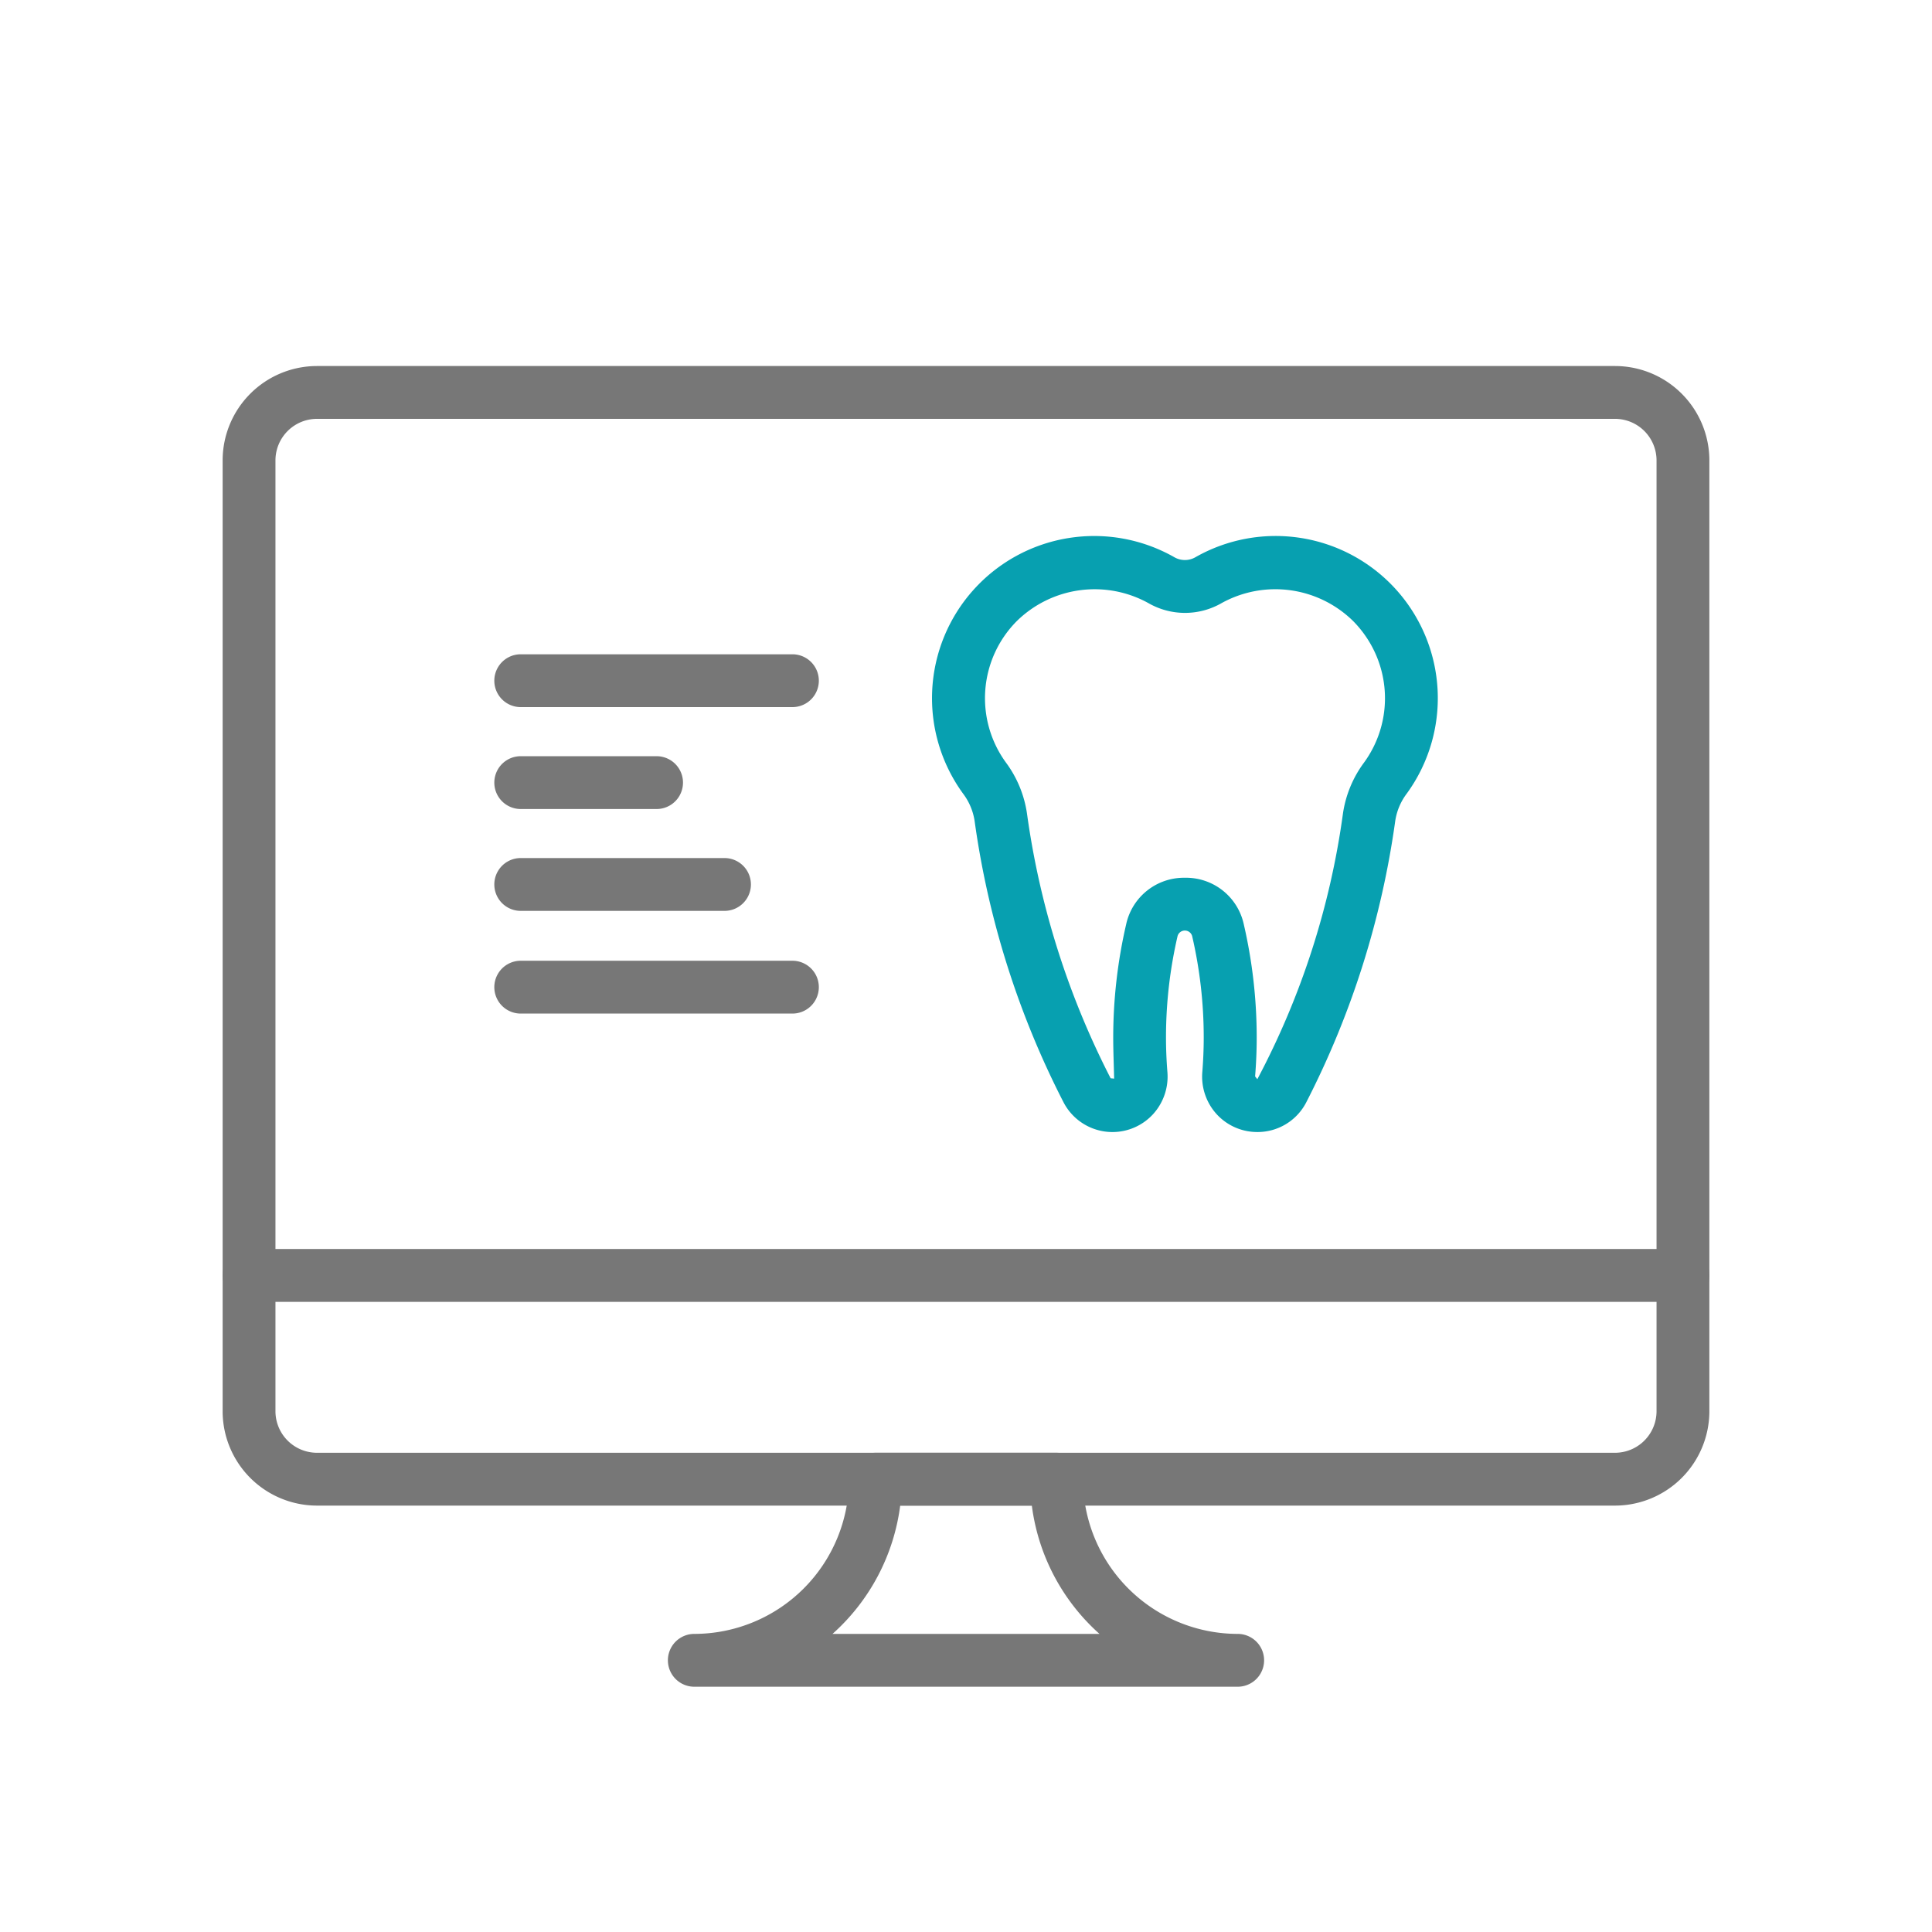
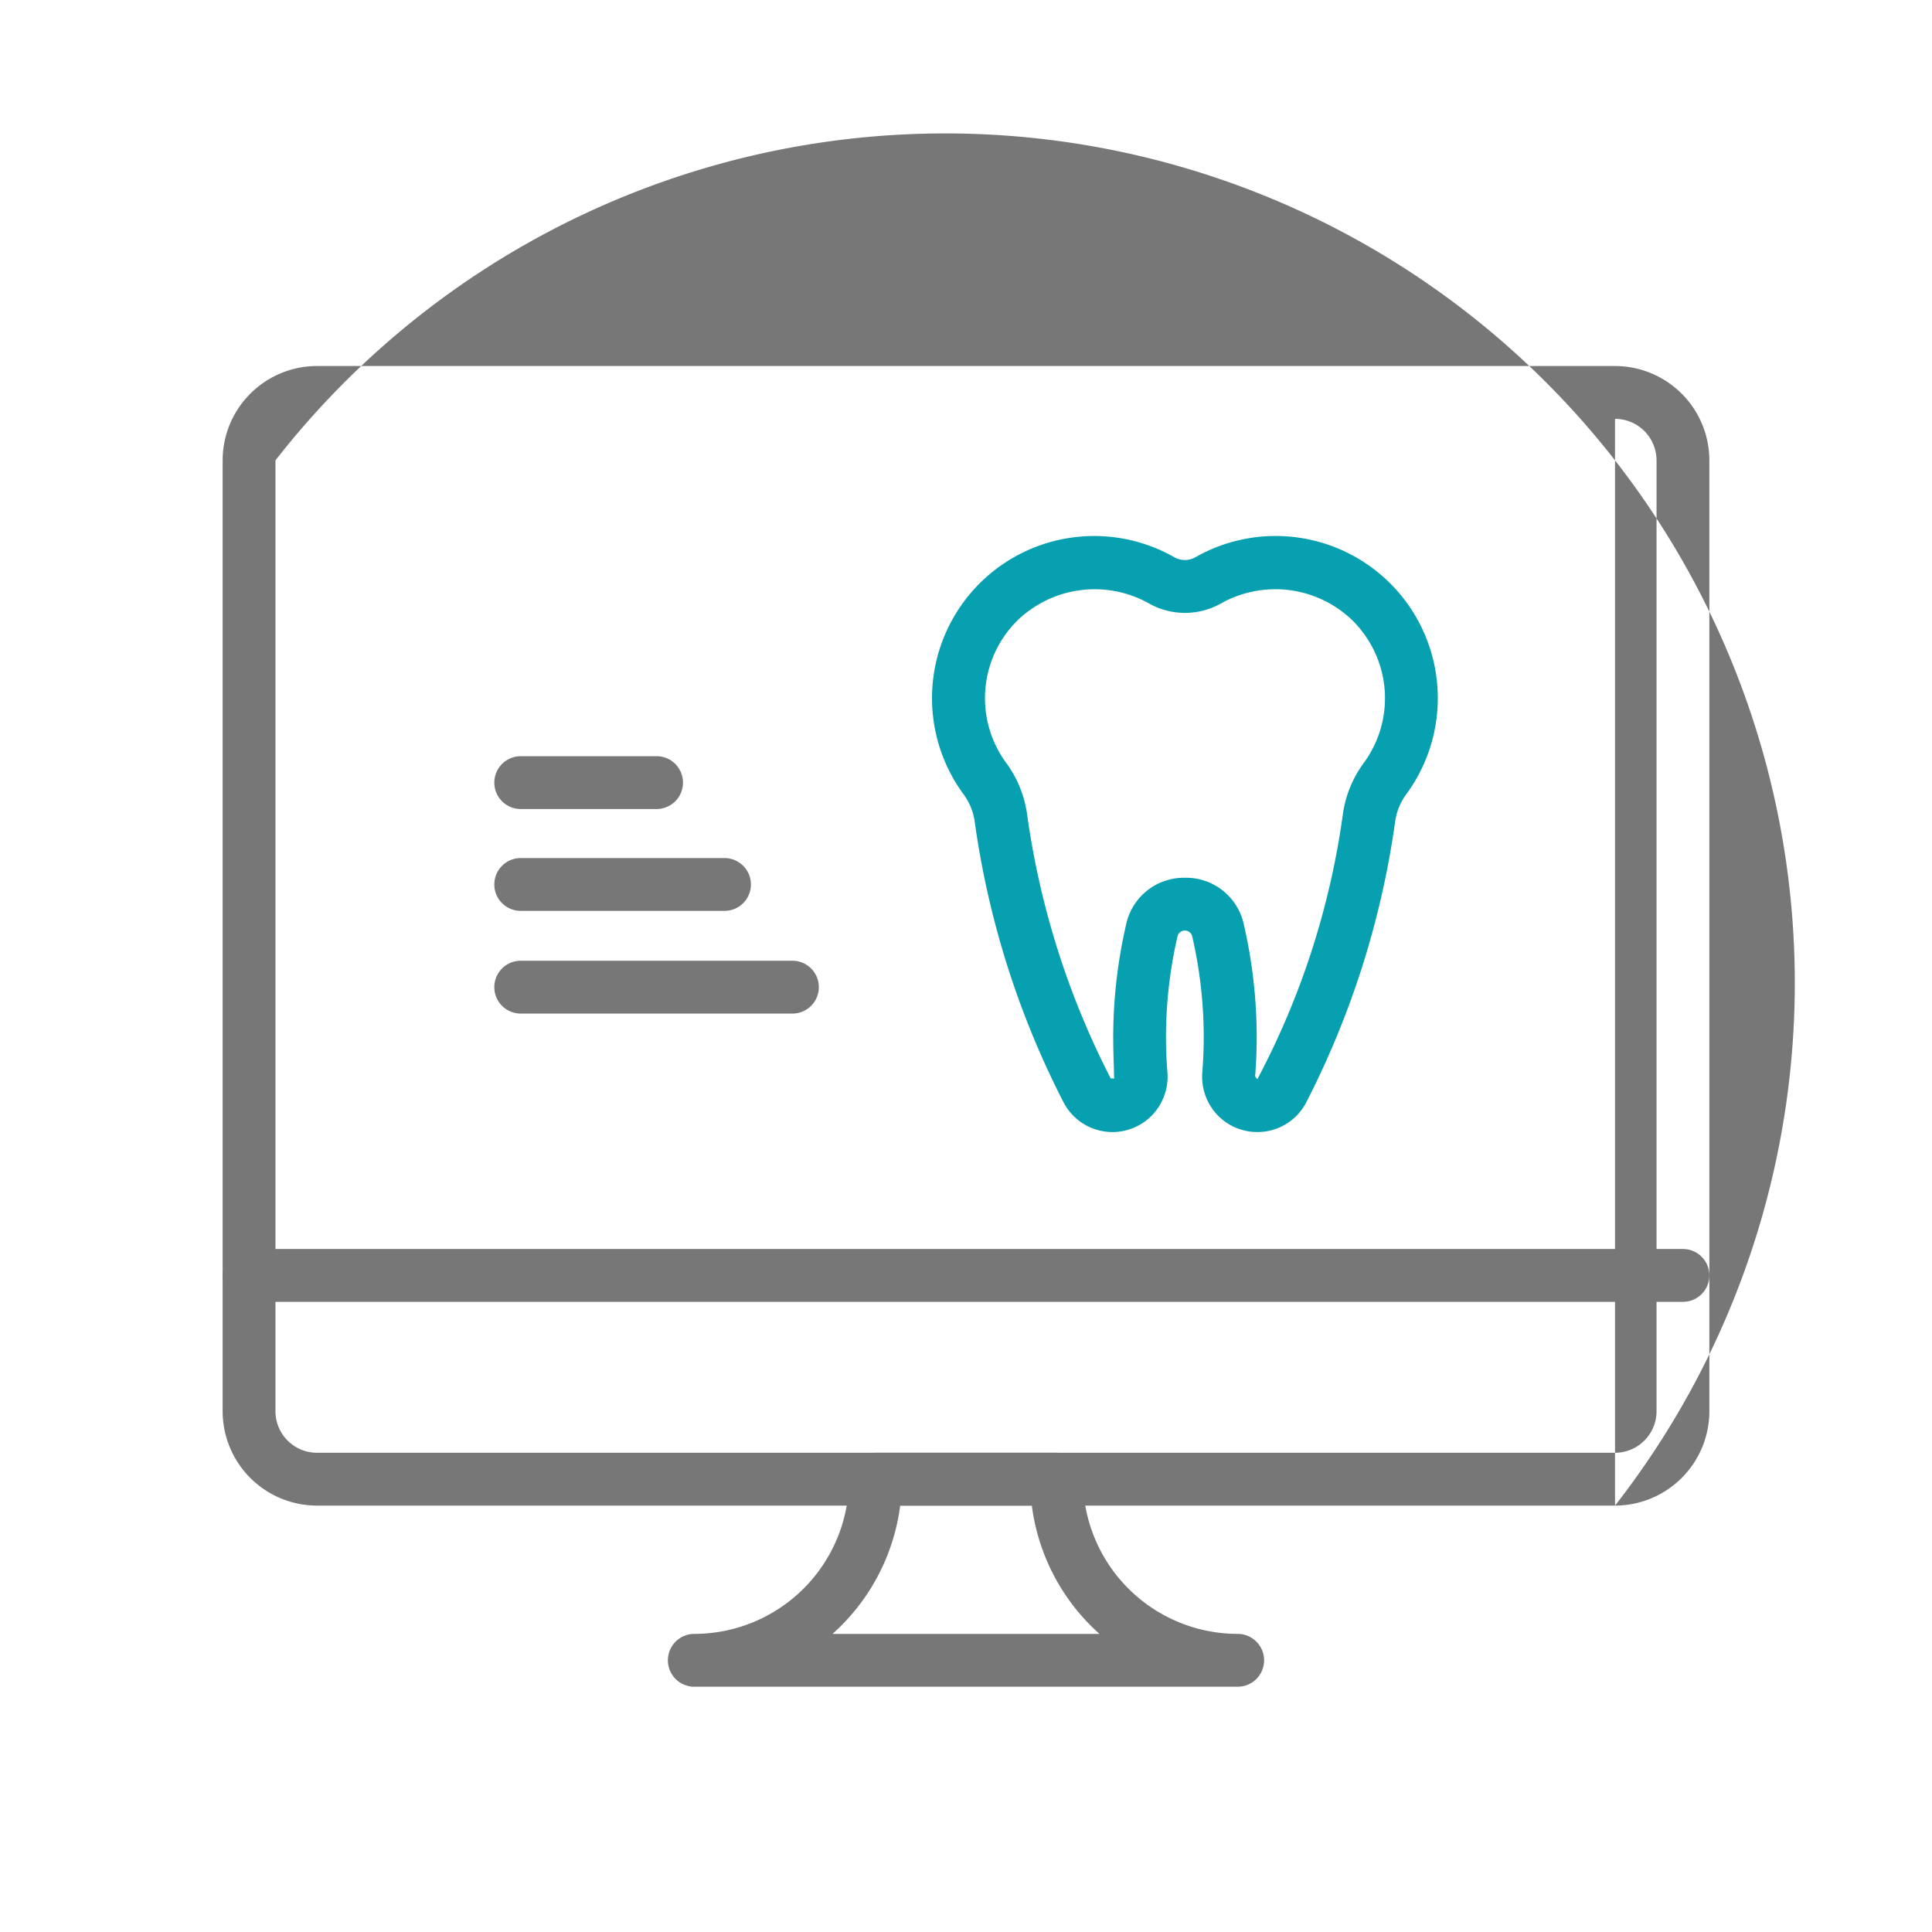
<svg xmlns="http://www.w3.org/2000/svg" id="Layer_1" data-name="Layer 1" viewBox="0 0 64 64">
  <defs>
    <style>
      .cls-1 {
        fill: #07a0b0;
      }

      .cls-2 {
        fill: #777;
      }
    </style>
  </defs>
  <path class="cls-1" d="M41.646,37.5a1.822,1.822,0,0,1-1.337-.585,1.849,1.849,0,0,1-.481-1.4c.03-.377.047-.757.047-1.142a14.849,14.849,0,0,0-.385-3.37.251.251,0,0,0-.48,0,14.849,14.849,0,0,0-.385,3.37c0,.385.017.765.047,1.142a1.849,1.849,0,0,1-.481,1.4,1.825,1.825,0,0,1-2.96-.4,29.153,29.153,0,0,1-2.947-9.328,2,2,0,0,0-.383-.9,5.372,5.372,0,0,1,7-7.829.7.7,0,0,0,.7,0,5.372,5.372,0,0,1,7,7.83,1.994,1.994,0,0,0-.381.9,29.17,29.17,0,0,1-2.949,9.329A1.813,1.813,0,0,1,41.646,37.5Zm-2.4-8.423A1.957,1.957,0,0,1,41.2,30.609a16.661,16.661,0,0,1,.43,3.766c0,.432-.019.859-.053,1.282l.074.093a26.4,26.4,0,0,0,2.836-8.8,3.741,3.741,0,0,1,.7-1.691,3.619,3.619,0,0,0,.041-4.2h0a3.616,3.616,0,0,0-.4-.482,3.677,3.677,0,0,0-4.358-.6,2.43,2.43,0,0,1-2.431,0,3.681,3.681,0,0,0-4.359.6,3.622,3.622,0,0,0-.36,4.679,3.735,3.735,0,0,1,.7,1.693,27.38,27.38,0,0,0,2.771,8.77l.116.012c-.011-.494-.03-.921-.03-1.353a16.661,16.661,0,0,1,.43-3.766A1.957,1.957,0,0,1,39.25,29.077Z" />
  <g>
-     <path class="cls-2" d="M53.5,49.875h-43A3.129,3.129,0,0,1,7.375,46.75V15.25A3.129,3.129,0,0,1,10.5,12.125h43a3.129,3.129,0,0,1,3.125,3.125v31.5A3.129,3.129,0,0,1,53.5,49.875Zm-43-36A1.377,1.377,0,0,0,9.125,15.25v31.5A1.377,1.377,0,0,0,10.5,48.125h43a1.377,1.377,0,0,0,1.375-1.375V15.25A1.377,1.377,0,0,0,53.5,13.875Z" />
+     <path class="cls-2" d="M53.5,49.875h-43A3.129,3.129,0,0,1,7.375,46.75V15.25A3.129,3.129,0,0,1,10.5,12.125h43a3.129,3.129,0,0,1,3.125,3.125v31.5A3.129,3.129,0,0,1,53.5,49.875ZA1.377,1.377,0,0,0,9.125,15.25v31.5A1.377,1.377,0,0,0,10.5,48.125h43a1.377,1.377,0,0,0,1.375-1.375V15.25A1.377,1.377,0,0,0,53.5,13.875Z" />
    <path class="cls-2" d="M55.75,43.125H8.25a.875.875,0,0,1,0-1.75h47.5a.875.875,0,0,1,0,1.75Z" />
    <path class="cls-2" d="M41,55.875H23a.875.875,0,0,1,0-1.75A5.131,5.131,0,0,0,28.125,49,.875.875,0,0,1,29,48.125h6a.875.875,0,0,1,.875.875A5.131,5.131,0,0,0,41,54.125a.875.875,0,0,1,0,1.75Zm-13.422-1.75h8.844a6.867,6.867,0,0,1-2.241-4.25H29.82A6.873,6.873,0,0,1,27.578,54.125Z" />
-     <path class="cls-2" d="M26.25,23.424h-9a.875.875,0,0,1,0-1.75h9a.875.875,0,0,1,0,1.75Z" />
    <path class="cls-2" d="M21.75,26.8h-4.5a.875.875,0,0,1,0-1.75h4.5a.875.875,0,0,1,0,1.75Z" />
    <path class="cls-2" d="M24,30.174H17.25a.875.875,0,0,1,0-1.75H24a.875.875,0,0,1,0,1.75Z" />
    <path class="cls-2" d="M26.25,33.576h-9a.875.875,0,0,1,0-1.75h9a.875.875,0,0,1,0,1.75Z" />
  </g>
</svg>